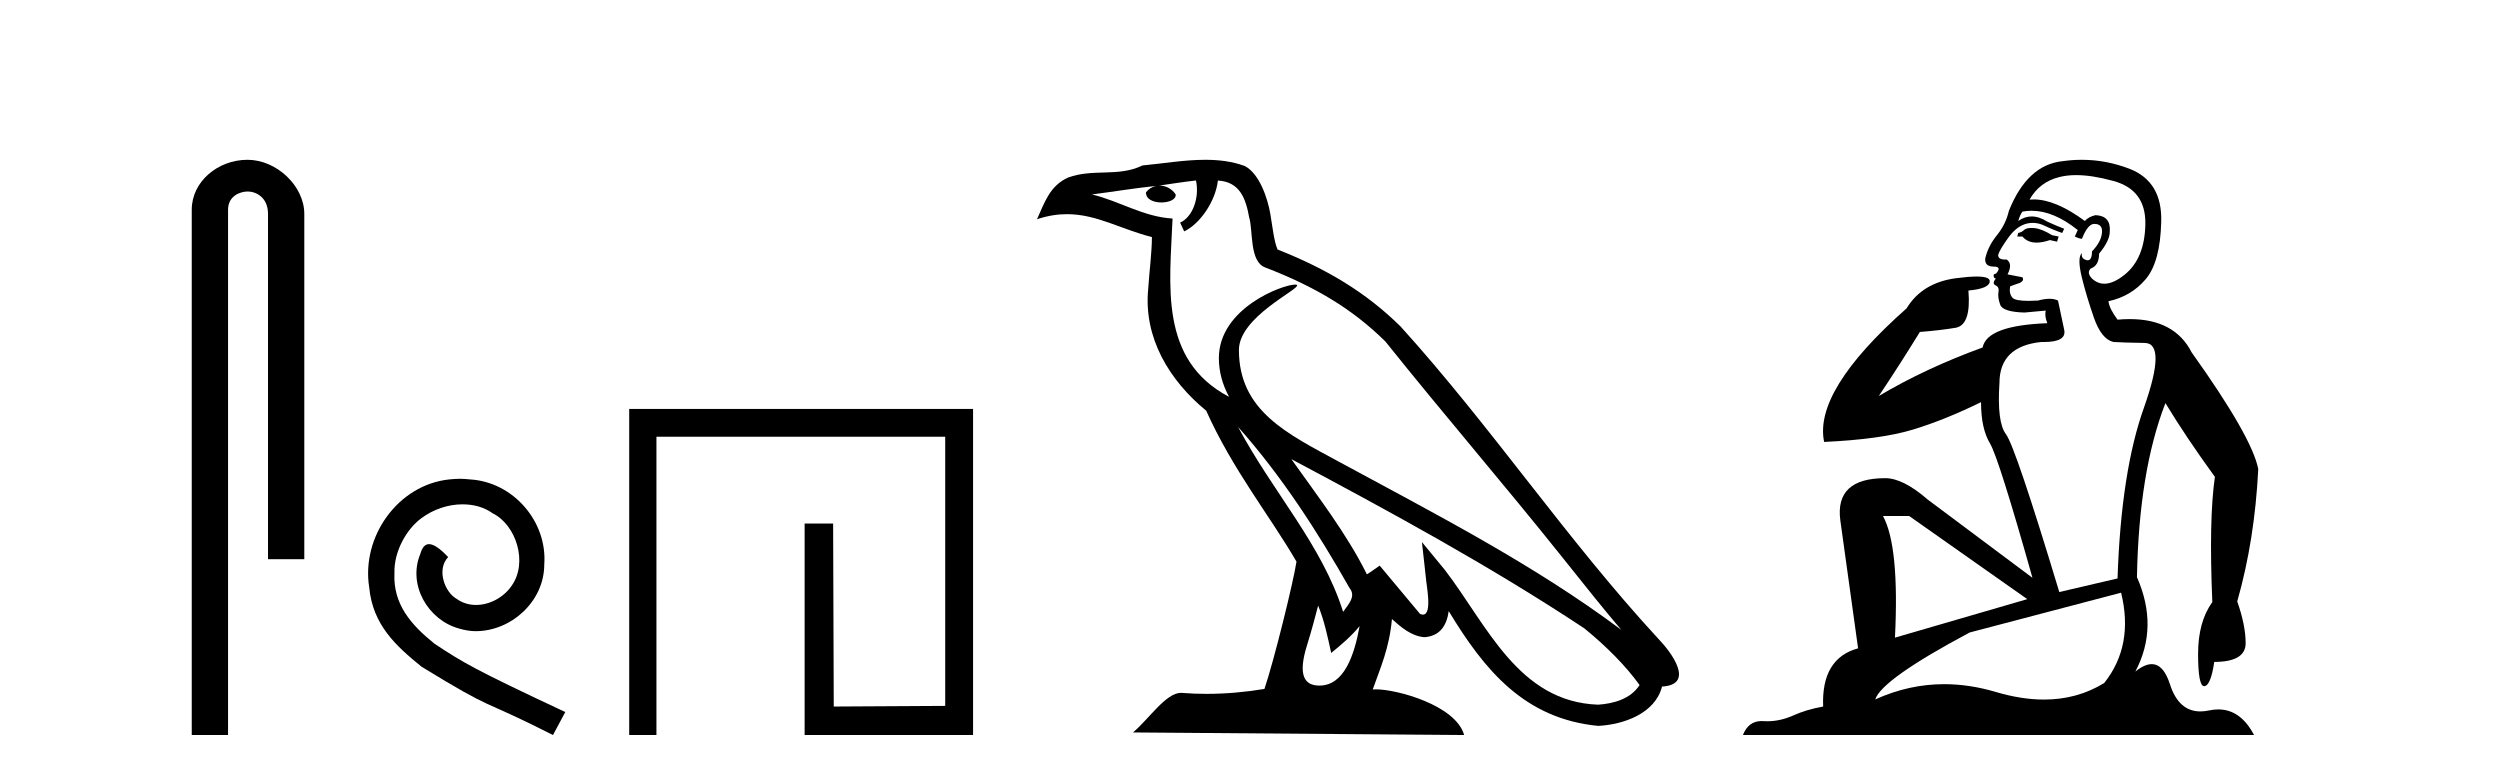
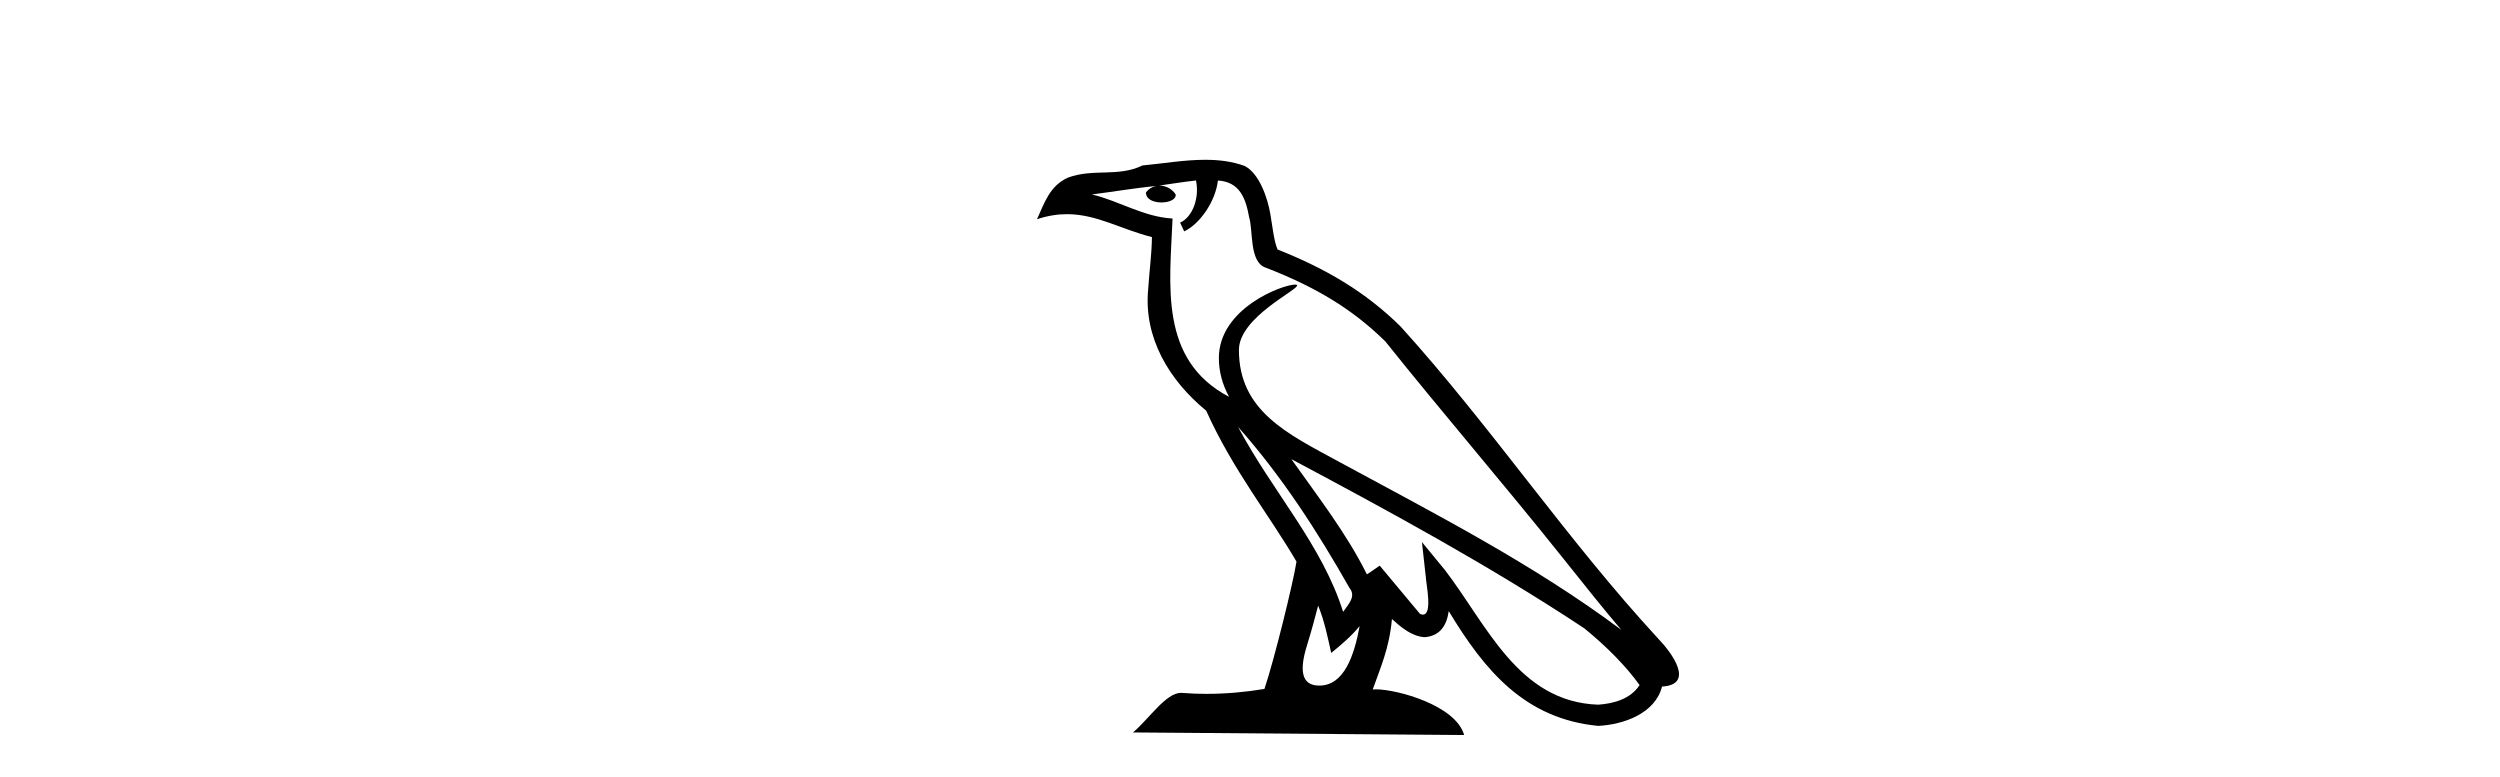
<svg xmlns="http://www.w3.org/2000/svg" width="132.0" height="41.0">
-   <path d="M 13.069 8.437 C 11.5 8.437 10.124 9.591 10.124 11.072 L 10.124 38.809 L 12.041 38.809 L 12.041 11.072 C 12.041 10.346 12.68 10.111 13.081 10.111 C 13.502 10.111 14.151 10.406 14.151 11.296 L 14.151 29.526 L 16.067 29.526 L 16.067 11.296 C 16.067 9.813 14.598 8.437 13.069 8.437 Z" style="fill:#000000;stroke:none" />
-   <path d="M 24.278 25.279 C 24.09 25.279 23.902 25.297 23.714 25.314 C 20.998 25.604 19.068 28.354 19.495 31.019 C 19.683 33.001 20.913 34.111 22.262 35.205 C 26.277 37.665 25.149 36.759 29.198 38.809 L 29.847 37.596 C 25.03 35.341 24.449 34.983 22.946 33.992 C 21.716 33.001 20.742 31.908 20.827 30.251 C 20.793 29.106 21.477 27.927 22.245 27.364 C 22.86 26.902 23.646 26.629 24.415 26.629 C 24.996 26.629 25.542 26.766 26.021 27.107 C 27.234 27.705 27.9 29.687 27.011 30.934 C 26.601 31.532 25.867 31.942 25.132 31.942 C 24.774 31.942 24.415 31.839 24.107 31.617 C 23.492 31.276 23.031 30.08 23.663 29.414 C 23.373 29.106 22.963 28.73 22.655 28.73 C 22.45 28.73 22.297 28.884 22.194 29.243 C 21.511 30.883 22.604 32.745 24.244 33.189 C 24.534 33.274 24.825 33.326 25.115 33.326 C 26.994 33.326 28.737 31.754 28.737 29.807 C 28.908 27.534 27.097 25.45 24.825 25.314 C 24.654 25.297 24.466 25.279 24.278 25.279 Z" style="fill:#000000;stroke:none" />
-   <path d="M 33.222 21.59 L 33.222 38.809 L 34.66 38.809 L 34.66 23.061 L 49.907 23.061 L 49.907 37.271 L 44.022 37.305 L 43.989 27.642 L 42.484 27.642 L 42.484 38.809 L 51.378 38.809 L 51.378 21.59 Z" style="fill:#000000;stroke:none" />
  <path d="M 65.368 22.54 L 65.368 22.54 C 67.662 25.118 69.562 28.06 71.255 31.048 C 71.61 31.486 71.21 31.888 70.917 32.305 C 69.801 28.763 67.234 26.03 65.368 22.54 ZM 63.148 9.529 C 63.339 10.422 62.987 11.451 62.31 11.755 L 62.526 12.217 C 63.372 11.815 64.184 10.612 64.305 9.532 C 65.459 9.601 65.775 10.47 65.956 11.479 C 66.172 12.168 65.953 13.841 66.826 14.13 C 69.407 15.129 71.379 16.285 73.149 18.031 C 76.204 21.852 79.397 25.552 82.451 29.376 C 83.639 30.865 84.724 32.228 85.605 33.257 C 80.966 29.789 75.782 27.136 70.697 24.38 C 67.994 22.911 65.415 21.71 65.415 18.477 C 65.415 16.738 68.619 15.281 68.487 15.055 C 68.476 15.035 68.439 15.026 68.38 15.026 C 67.723 15.026 64.356 16.274 64.356 18.907 C 64.356 19.637 64.551 20.313 64.89 20.944 C 64.885 20.944 64.88 20.943 64.875 20.943 C 61.182 18.986 61.768 15.028 61.911 11.538 C 60.377 11.453 59.113 10.616 57.655 10.267 C 58.786 10.121 59.913 9.933 61.046 9.816 L 61.046 9.816 C 60.833 9.858 60.639 9.982 60.509 10.154 C 60.491 10.526 60.911 10.69 61.322 10.69 C 61.722 10.69 62.112 10.534 62.074 10.264 C 61.893 9.982 61.563 9.799 61.226 9.799 C 61.216 9.799 61.206 9.799 61.197 9.799 C 61.76 9.719 62.511 9.599 63.148 9.529 ZM 69.598 31.976 C 69.928 32.78 70.1 33.632 70.287 34.476 C 70.825 34.04 71.347 33.593 71.788 33.06 L 71.788 33.06 C 71.501 34.623 70.964 36.199 69.663 36.199 C 68.875 36.199 68.51 35.667 69.015 34.054 C 69.253 33.293 69.443 32.566 69.598 31.976 ZM 68.184 24.242 L 68.184 24.242 C 73.45 27.047 78.664 29.879 83.644 33.171 C 84.817 34.122 85.862 35.181 86.57 36.172 C 86.1 36.901 85.207 37.152 84.381 37.207 C 80.165 37.06 78.515 32.996 76.289 30.093 L 75.078 28.622 L 75.287 30.507 C 75.301 30.846 75.649 32.452 75.13 32.452 C 75.086 32.452 75.036 32.44 74.978 32.415 L 72.848 29.865 C 72.62 30.015 72.406 30.186 72.171 30.325 C 71.114 28.187 69.567 26.196 68.184 24.242 ZM 63.639 8.437 C 62.532 8.437 61.399 8.636 60.323 8.736 C 59.041 9.361 57.743 8.884 56.398 9.373 C 55.427 9.809 55.155 10.693 54.753 11.576 C 55.325 11.386 55.846 11.308 56.337 11.308 C 57.904 11.308 59.165 12.097 60.821 12.518 C 60.818 13.349 60.688 14.292 60.626 15.242 C 60.369 17.816 61.726 20.076 63.687 21.685 C 65.092 24.814 67.036 27.214 68.455 29.655 C 68.286 30.752 67.266 34.89 66.762 36.376 C 65.777 36.542 64.725 36.636 63.691 36.636 C 63.273 36.636 62.858 36.62 62.452 36.588 C 62.421 36.584 62.389 36.582 62.358 36.582 C 61.56 36.582 60.682 37.945 59.822 38.673 L 77.307 38.809 C 76.861 37.233 73.754 36.397 72.65 36.397 C 72.586 36.397 72.53 36.399 72.48 36.405 C 72.87 35.29 73.356 34.243 73.494 32.686 C 73.982 33.123 74.53 33.595 75.213 33.644 C 76.048 33.582 76.387 33.011 76.493 32.267 C 78.384 35.396 80.5 37.951 84.381 38.327 C 85.722 38.261 87.393 37.675 87.755 36.25 C 89.533 36.149 88.229 34.416 87.569 33.737 C 82.728 28.498 78.733 22.517 73.95 17.238 C 72.108 15.421 70.028 14.192 67.453 13.173 C 67.261 12.702 67.198 12.032 67.073 11.295 C 66.937 10.491 66.508 9.174 65.724 8.765 C 65.055 8.519 64.353 8.437 63.639 8.437 Z" style="fill:#000000;stroke:none" />
-   <path d="M 107.26 12.036 Q 107.006 12.036 106.887 12.129 Q 106.75 12.266 106.562 12.3 L 106.511 12.488 L 106.784 12.488 Q 107.054 12.81 107.532 12.81 Q 107.841 12.81 108.236 12.676 L 108.612 12.761 L 108.697 12.488 L 108.356 12.419 Q 107.792 12.078 107.416 12.044 Q 107.333 12.036 107.26 12.036 ZM 109.619 9.246 Q 110.458 9.246 111.567 9.55 Q 113.309 10.011 113.275 11.839 Q 113.241 13.649 112.182 14.503 Q 111.588 14.98 111.111 14.98 Q 110.751 14.98 110.457 14.708 Q 110.166 14.401 110.388 14.179 Q 110.832 14.025 110.832 13.393 Q 111.396 12.71 111.396 12.232 Q 111.464 11.395 110.644 11.36 Q 110.269 11.446 110.081 11.668 Q 108.538 10.53 107.379 10.53 Q 107.268 10.53 107.16 10.541 L 107.16 10.541 Q 107.689 9.601 108.748 9.345 Q 109.14 9.246 109.619 9.246 ZM 107.266 11.128 Q 108.433 11.128 109.705 12.146 L 109.551 12.488 Q 109.79 12.607 109.927 12.607 Q 110.235 11.822 110.576 11.822 Q 111.02 11.822 110.986 12.266 Q 110.952 12.761 110.457 13.274 Q 110.457 13.743 110.229 13.743 Q 110.199 13.743 110.166 13.735 Q 109.859 13.649 109.927 13.359 L 109.927 13.359 Q 109.671 13.581 109.91 14.606 Q 110.166 15.648 110.559 16.775 Q 110.952 17.902 111.584 18.056 Q 112.079 18.09 113.241 18.107 Q 114.402 18.124 113.207 21.506 Q 111.994 24.888 111.806 30.542 L 108.731 31.26 Q 106.408 23.573 105.913 22.924 Q 105.435 22.292 105.571 20.225 Q 105.571 18.278 107.792 18.056 Q 107.856 18.058 107.917 18.058 Q 109.134 18.058 108.988 17.407 Q 108.851 16.741 108.663 15.87 Q 108.475 15.776 108.21 15.776 Q 107.946 15.776 107.604 15.87 Q 107.331 15.886 107.111 15.886 Q 106.398 15.886 106.255 15.716 Q 106.067 15.494 106.135 15.118 L 106.665 14.93 Q 106.887 14.811 106.784 14.64 L 105.998 14.486 Q 106.289 13.923 105.947 13.701 Q 105.898 13.704 105.854 13.704 Q 105.503 13.704 105.503 13.461 Q 105.571 13.205 105.998 12.607 Q 106.408 12.01 106.904 11.839 Q 107.117 11.768 107.331 11.768 Q 107.63 11.768 107.929 11.907 Q 108.424 12.146 108.885 12.3 L 108.988 12.078 Q 108.578 11.924 108.099 11.702 Q 107.667 11.429 107.271 11.429 Q 106.901 11.429 106.562 11.668 Q 106.665 11.326 106.784 11.173 Q 107.023 11.128 107.266 11.128 ZM 100.806 27.246 L 107.04 31.635 L 100.054 33.668 Q 100.294 28.851 99.422 27.246 ZM 111.994 31.294 Q 112.677 34.078 111.106 36.059 Q 109.688 36.937 107.922 36.937 Q 106.732 36.937 105.384 36.538 Q 103.994 36.124 102.655 36.124 Q 100.784 36.124 99.012 36.93 Q 99.354 35.871 104 33.395 L 111.994 31.294 ZM 109.919 8.437 Q 109.422 8.437 108.919 8.508 Q 107.04 8.696 106.067 11.138 Q 105.913 11.822 105.452 12.402 Q 104.974 12.983 104.82 13.649 Q 104.786 14.076 105.264 14.076 Q 105.725 14.076 105.384 14.452 Q 105.247 14.452 105.264 14.572 Q 105.281 14.708 105.384 14.708 Q 105.162 14.965 105.366 15.067 Q 105.571 15.152 105.52 15.426 Q 105.469 15.682 105.606 16.075 Q 105.725 16.468 106.887 16.502 L 108.014 16.399 L 108.014 16.399 Q 107.946 16.69 108.099 17.065 Q 104.905 17.185 104.683 18.347 Q 101.677 19.44 99.2 20.909 Q 100.242 19.354 101.37 17.527 Q 102.463 17.441 103.266 17.305 Q 104.085 17.151 103.932 15.34 Q 105.059 15.238 105.059 14.845 Q 105.059 14.601 104.366 14.601 Q 103.944 14.601 103.266 14.691 Q 101.489 14.93 100.669 16.28 Q 95.75 20.635 96.314 23.334 Q 99.303 23.197 100.994 22.685 Q 102.685 22.173 104.598 21.233 Q 104.598 22.634 105.076 23.42 Q 105.537 24.205 107.314 30.508 L 101.78 26.374 Q 100.481 25.247 99.542 25.247 Q 96.877 25.247 97.168 27.468 L 98.107 34.232 Q 96.16 34.761 96.262 37.306 Q 95.374 37.46 94.623 37.802 Q 93.974 38.082 93.312 38.082 Q 93.207 38.082 93.102 38.075 Q 93.055 38.072 93.01 38.072 Q 92.315 38.072 92.026 38.809 L 119.014 38.809 Q 118.302 37.457 117.128 37.457 Q 116.893 37.457 116.64 37.511 Q 116.397 37.563 116.179 37.563 Q 115.032 37.563 114.573 36.128 Q 114.234 35.067 113.611 35.067 Q 113.231 35.067 112.745 35.461 Q 113.992 33.104 112.831 30.474 Q 112.933 24.888 114.334 21.284 Q 115.444 23.112 116.947 25.179 Q 116.623 27.399 116.811 31.789 Q 116.059 32.831 116.059 34.522 Q 116.059 36.23 116.377 36.23 Q 116.38 36.23 116.384 36.23 Q 116.725 36.213 116.913 34.949 Q 118.57 34.949 118.57 33.958 Q 118.57 33.019 118.126 31.755 Q 119.048 28.527 119.236 24.769 Q 118.912 23.078 115.717 18.603 Q 114.825 16.848 112.446 16.848 Q 112.138 16.848 111.806 16.878 Q 111.362 16.28 111.328 15.904 Q 112.523 15.648 113.292 14.742 Q 114.061 13.837 114.112 11.719 Q 114.18 9.601 112.455 8.918 Q 111.209 8.437 109.919 8.437 Z" style="fill:#000000;stroke:none" />
</svg>